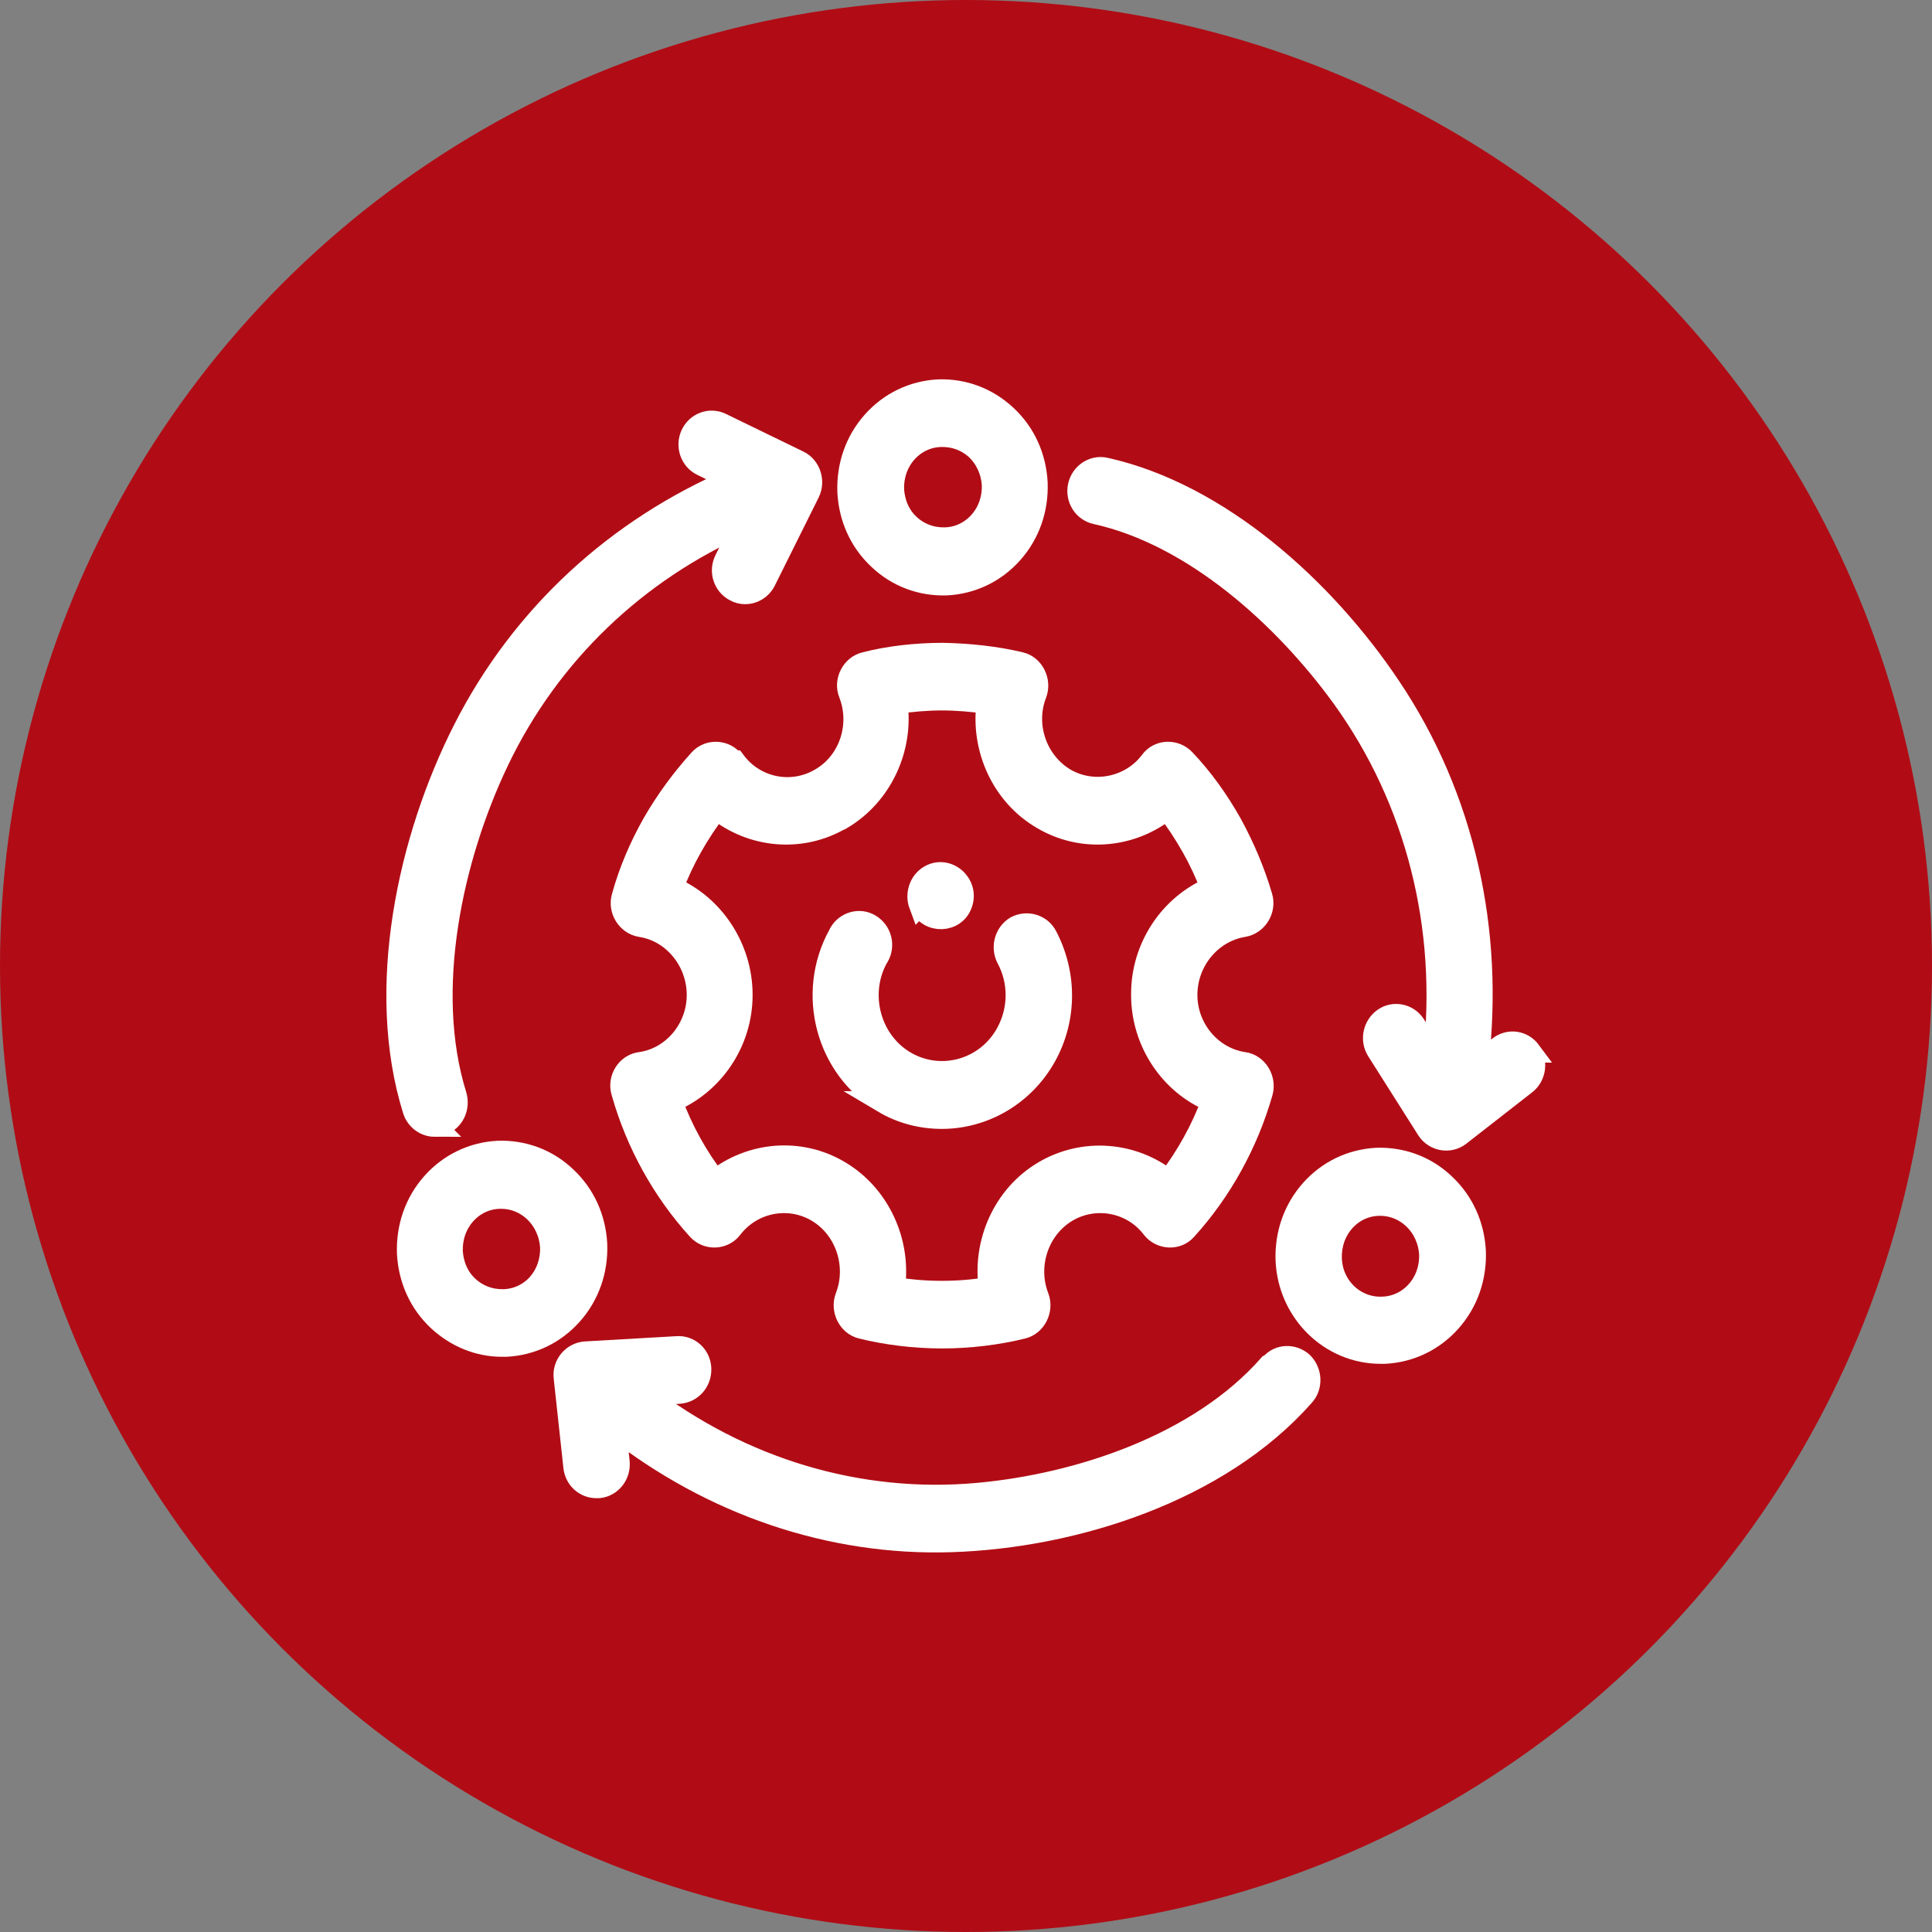
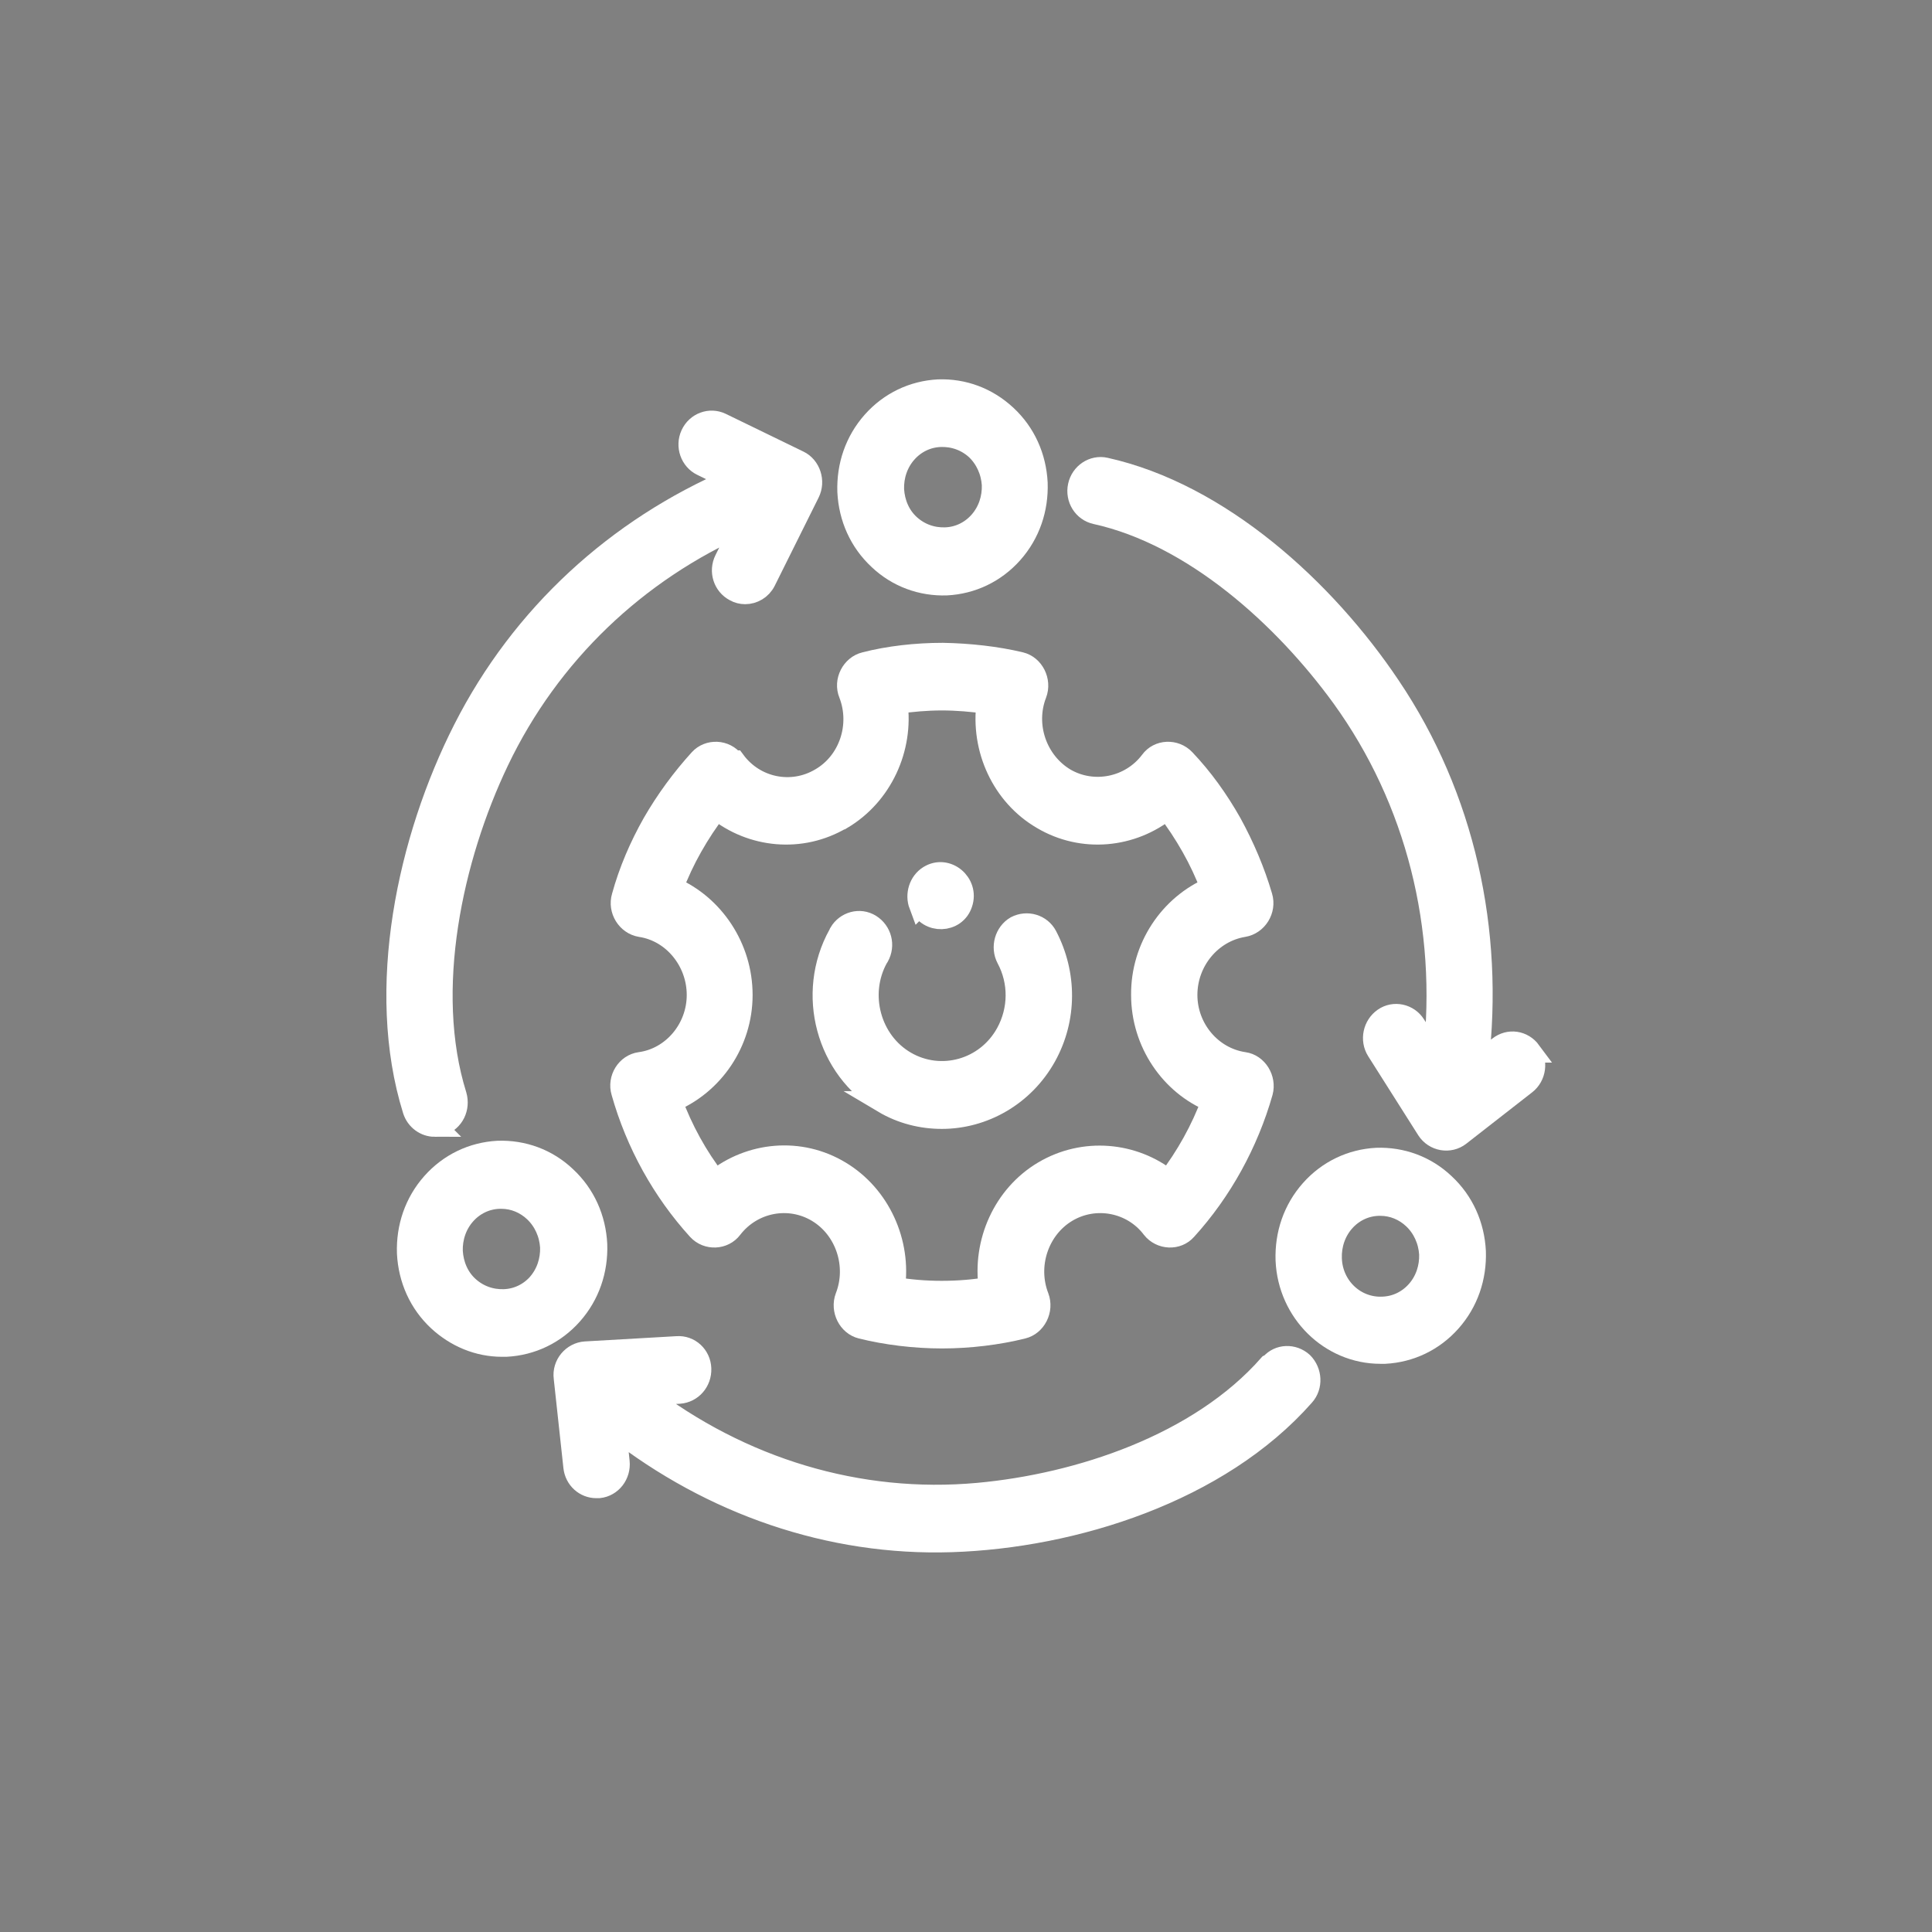
<svg xmlns="http://www.w3.org/2000/svg" id="Ebene_1" data-name="Ebene 1" viewBox="0 0 44 44">
  <rect x="0" y="0" width="44" height="44" fill="#808080" stroke="none" />
  <defs>
    <style>
      .cls-1 {
        fill: #fff;
        stroke: #fff;
        stroke-miterlimit: 10;
        stroke-width: .5px;
      }

      .cls-2 {
        fill: none;
      }

      .cls-3 {
        fill: #b10c15;
      }

      .cls-4 {
        clip-path: url(#clippath);
      }
    </style>
    <clipPath id="clippath">
-       <rect class="cls-2" width="44" height="44" />
-     </clipPath>
+       </clipPath>
  </defs>
  <g class="cls-4">
    <circle class="cls-3" cx="22" cy="22" r="22" />
  </g>
  <g>
    <path class="cls-1" d="M20.12,25.1c.42.25.88.36,1.33.36.94,0,1.86-.51,2.36-1.41.47-.85.47-1.87.02-2.73-.13-.25-.44-.34-.69-.21-.24.14-.33.46-.2.71.29.54.28,1.18-.01,1.71-.46.84-1.5,1.13-2.31.66s-1.1-1.55-.64-2.38l.02-.03c.14-.25.06-.56-.18-.71-.24-.15-.55-.06-.69.18h0s-.01.03-.02.04c-.74,1.34-.28,3.05,1.02,3.81h0Z" />
    <path class="cls-1" d="M16.7,17.34c-.19-.25-.56-.26-.76-.04-.4.44-.76.93-1.06,1.45-.3.53-.54,1.09-.7,1.67-.09.3.11.62.41.67.74.11,1.3.79,1.3,1.57,0,.78-.57,1.45-1.31,1.55-.3.04-.5.36-.41.66.33,1.17.93,2.25,1.73,3.13.21.23.58.21.76-.03.47-.61,1.31-.77,1.96-.38.65.39.93,1.23.65,1.95-.11.29.06.63.35.7.56.14,1.21.22,1.83.22h.01c.62,0,1.27-.08,1.83-.22.29-.07.46-.41.35-.7-.28-.72,0-1.56.65-1.95.65-.39,1.5-.23,1.96.38.19.24.56.26.76.03.8-.88,1.4-1.97,1.73-3.13.08-.3-.12-.62-.41-.66-.75-.11-1.31-.78-1.31-1.55,0-.78.56-1.45,1.3-1.57.3-.05.5-.37.41-.67-.17-.58-.41-1.14-.7-1.67-.3-.53-.65-1.02-1.06-1.45-.21-.22-.58-.21-.76.04-.46.61-1.31.78-1.96.4-.65-.39-.94-1.22-.66-1.94.11-.29-.06-.63-.35-.7-.54-.13-1.17-.2-1.77-.21-.6,0-1.23.07-1.77.21-.29.07-.47.41-.35.7.28.72,0,1.56-.66,1.94-.66.39-1.5.22-1.96-.4h0ZM19.17,18.64c.91-.54,1.39-1.6,1.25-2.63.34-.05.69-.08,1.03-.08.34,0,.7.03,1.04.08-.14,1.04.34,2.1,1.25,2.63.91.54,2.04.43,2.84-.22.21.27.4.56.57.86.17.3.32.62.44.94-.94.4-1.59,1.36-1.58,2.44,0,1.08.66,2.04,1.6,2.42-.24.65-.58,1.26-1,1.81-.8-.64-1.93-.74-2.84-.2-.91.54-1.38,1.61-1.23,2.64-.35.06-.72.09-1.09.09h-.01c-.36,0-.73-.03-1.08-.09.15-1.03-.33-2.1-1.23-2.64-.91-.55-2.04-.44-2.84.2-.42-.54-.76-1.16-1-1.81.94-.39,1.6-1.34,1.6-2.42,0-1.08-.65-2.04-1.58-2.44.12-.32.27-.64.44-.94.17-.3.36-.59.57-.86.8.65,1.93.76,2.84.22h0Z" />
    <path class="cls-1" d="M28.91,31.09c-1.6,1.82-4.34,2.72-6.63,2.93-2.73.25-5.41-.57-7.61-2.26l.8-.04c.28-.02.49-.26.48-.55s-.25-.51-.53-.49l-2.09.12c-.28.02-.51.28-.47.58l.22,2.03c.03.27.25.46.5.46.02,0,.04,0,.06,0,.28-.03.48-.29.45-.58l-.08-.76c2.2,1.72,4.89,2.66,7.66,2.57,2.78-.09,6.09-1.13,8.02-3.32.19-.21.17-.54-.03-.74-.21-.19-.53-.18-.71.03h0Z" />
    <path class="cls-1" d="M9.9,25.64c.05,0,.1,0,.15-.03.27-.09.41-.38.33-.66-.75-2.4-.09-5.42.96-7.62,1.17-2.45,3.16-4.33,5.59-5.4l-.41.82c-.13.26-.03.57.22.7.07.04.15.06.23.06.18,0,.36-.1.45-.28l1-2.01c.13-.26.02-.59-.23-.71l-1.77-.86c-.25-.12-.55-.01-.67.25-.12.26-.01.57.24.69l.68.33c-2.61,1.12-4.78,3.09-6.1,5.69-1.27,2.5-2.01,5.91-1.15,8.67.07.22.27.36.48.36Z" />
    <path class="cls-1" d="M34.85,23.95c-.17-.23-.48-.28-.71-.1l-.49.38c.36-3.03-.31-6.08-2-8.59-1.48-2.21-3.87-4.39-6.48-4.97-.27-.06-.54.12-.6.4-.06.28.11.56.39.62,2.22.49,4.28,2.35,5.61,4.18,1.7,2.35,2.42,5.26,2.09,8.17l-.44-.69c-.15-.24-.47-.31-.7-.15-.23.16-.3.48-.15.72l1.14,1.8c.16.25.5.31.73.13l1.5-1.17c.22-.17.27-.5.1-.73h0Z" />
    <path class="cls-1" d="M20.02,12.73c.42.4.97.6,1.54.58.57-.03,1.1-.28,1.49-.72.39-.44.58-1,.56-1.59-.03-.59-.27-1.13-.7-1.53s-.97-.6-1.54-.58c-.57.03-1.1.28-1.49.72s-.58,1-.56,1.59c.03.59.27,1.13.7,1.53h0ZM20.63,10.31c.2-.23.48-.37.79-.38.3-.01.59.09.82.3.22.21.35.5.37.81.01.31-.09.61-.29.84s-.48.37-.79.38c-.3.01-.59-.09-.82-.3s-.35-.5-.37-.81c-.01-.31.09-.61.29-.84h0Z" />
    <path class="cls-1" d="M13.02,29.93c.39-.44.58-1,.56-1.59-.03-.59-.27-1.13-.7-1.53-.42-.4-.97-.6-1.54-.58-.57.03-1.1.28-1.49.72-.39.44-.58,1-.56,1.59.03.59.27,1.13.7,1.53.4.37.91.58,1.44.58.03,0,.07,0,.1,0,.57-.03,1.1-.28,1.49-.72h0ZM12.27,29.23c-.2.23-.48.37-.79.38-.3.01-.59-.09-.82-.3s-.35-.5-.37-.81c-.01-.31.09-.61.29-.84.2-.23.48-.37.79-.38.02,0,.04,0,.05,0,.28,0,.55.11.76.31.22.21.35.5.37.81.01.31-.09.61-.29.84Z" />
    <path class="cls-1" d="M32.89,26.97c-.42-.4-.97-.6-1.54-.58-.57.03-1.1.28-1.49.72s-.58,1-.56,1.59c.05,1.18,1,2.11,2.14,2.11.03,0,.07,0,.1,0,.57-.03,1.1-.28,1.49-.72.39-.44.58-1,.56-1.59-.03-.59-.27-1.13-.7-1.53h0ZM32.28,29.4c-.2.23-.48.37-.79.38-.63.03-1.16-.47-1.18-1.12-.01-.31.09-.61.29-.84.2-.23.48-.37.79-.38.02,0,.04,0,.05,0,.28,0,.55.11.76.31.22.21.35.5.37.81.01.31-.09.61-.29.84h0Z" />
    <path class="cls-1" d="M20.96,20.6c.18.43.8.41.94-.03.15-.45-.34-.86-.74-.61-.21.13-.3.41-.21.65h0Z" />
  </g>
</svg>